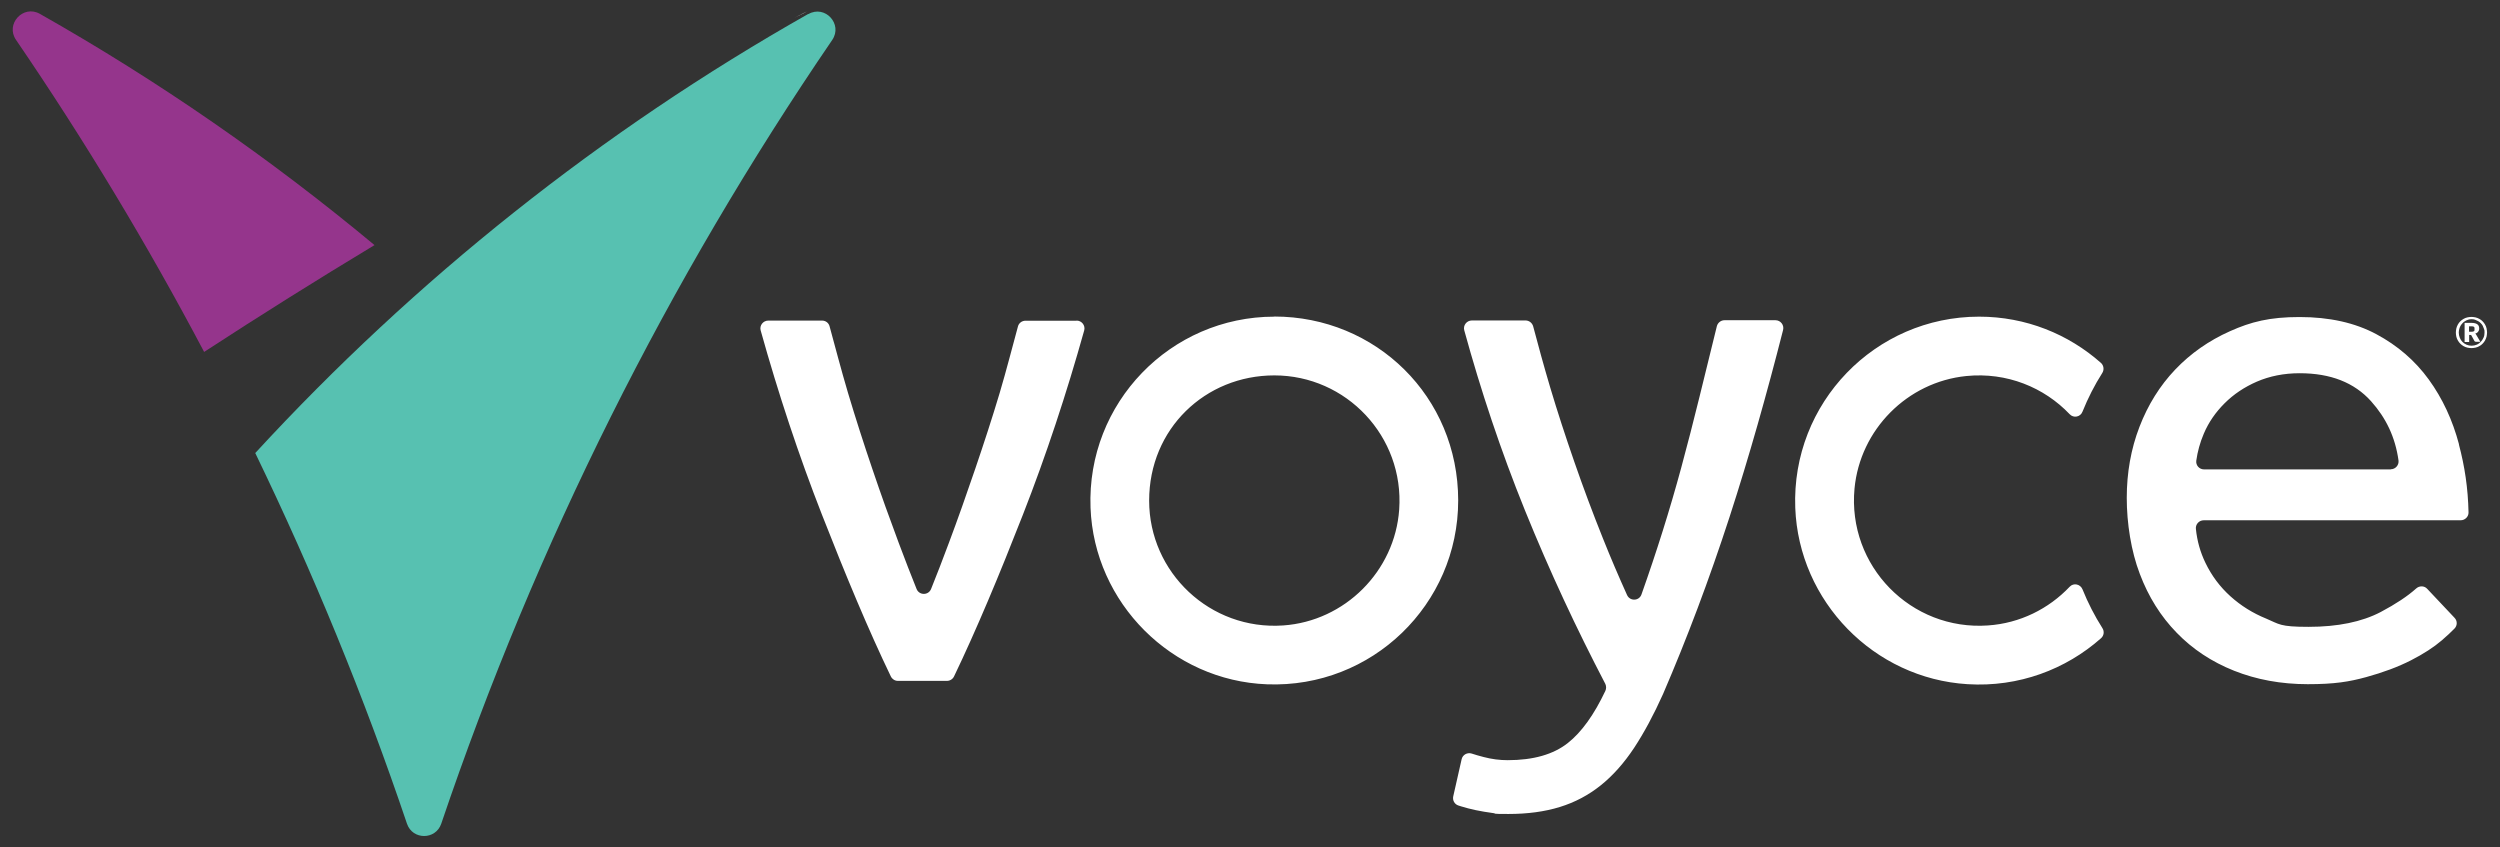
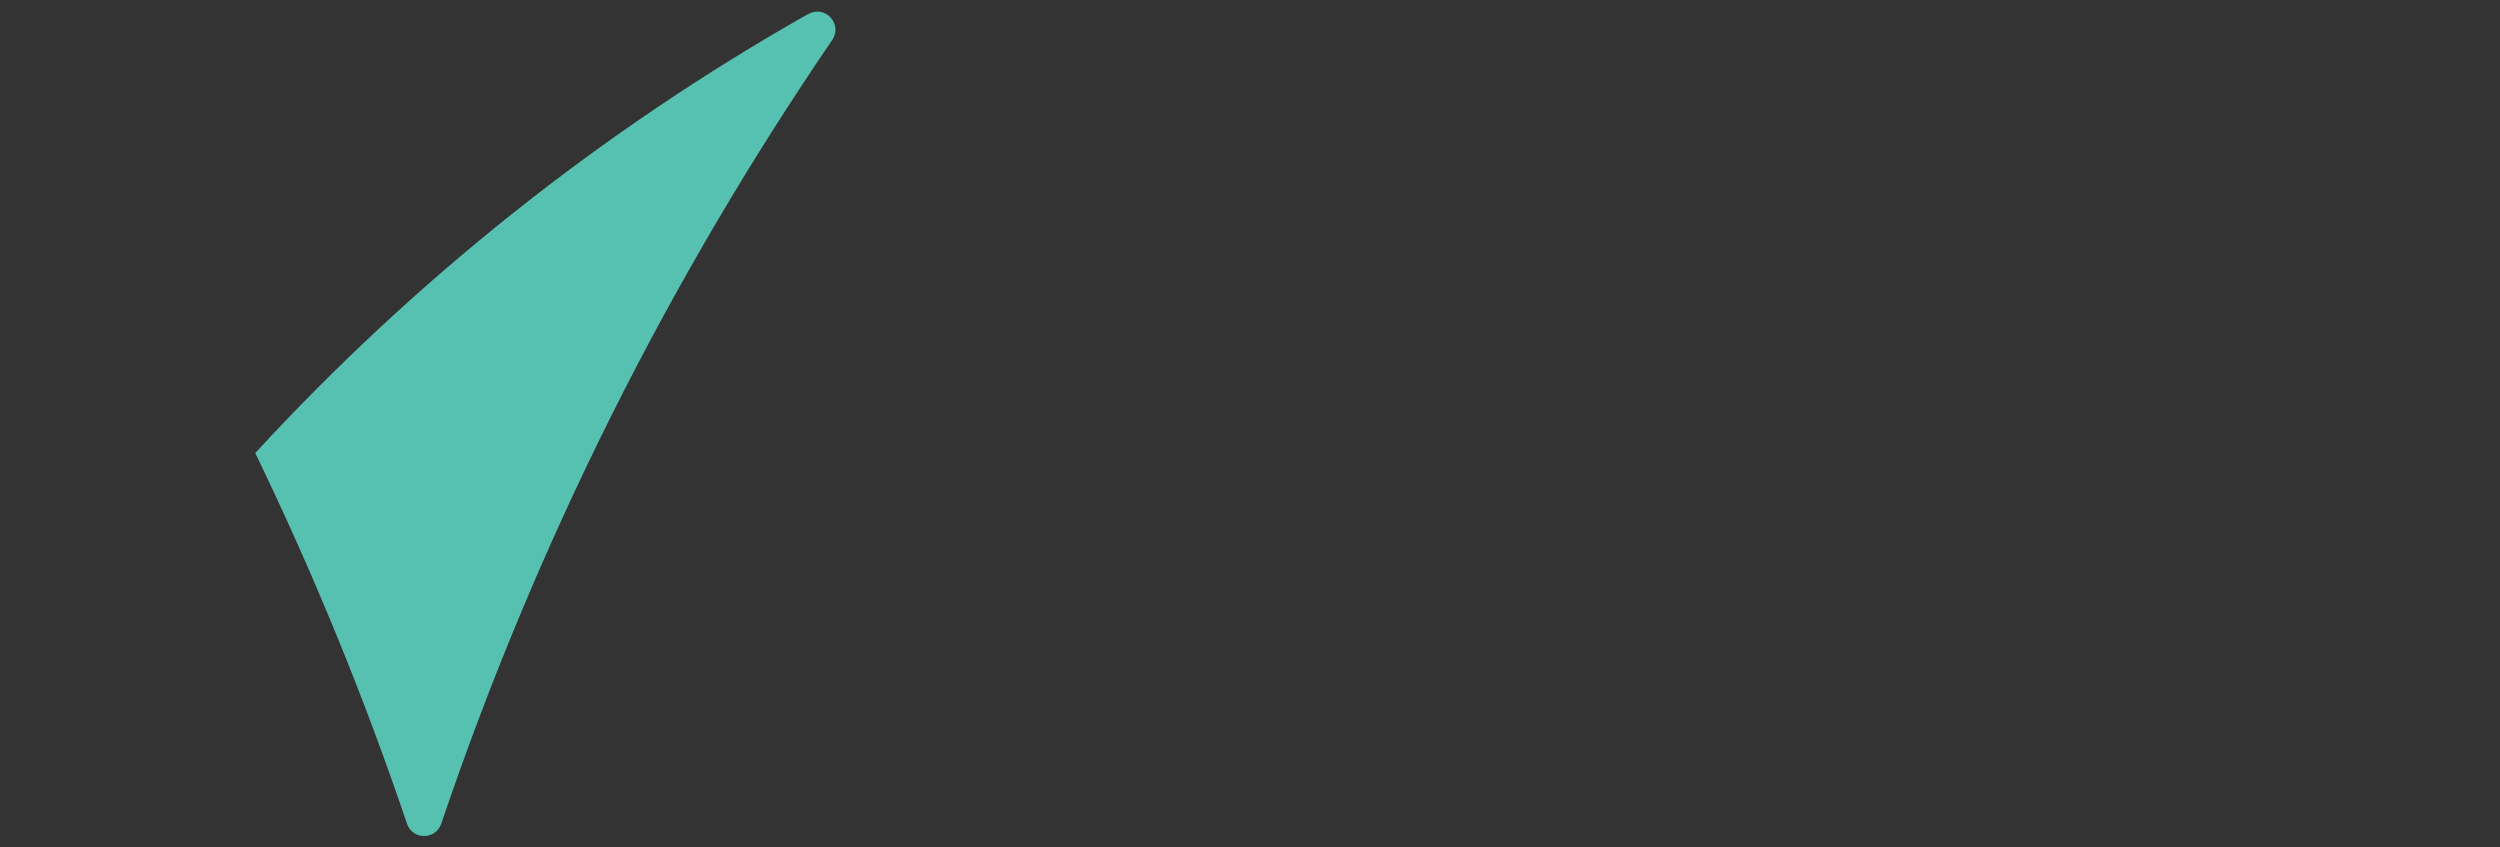
<svg xmlns="http://www.w3.org/2000/svg" id="a" version="1.1" viewBox="0 0 1970.6 667.9">
  <rect x="0" y="0" width="1970.6" height="667.9" fill="#333333" stroke="none" />
  <defs>
    <style>.st2{fill:#fff}</style>
  </defs>
-   <path d="M848.6 252.7c4.1 0 7.1 3.9 6 7.8-13.9 49.7-30 98.4-48.3 145.2-18.7 47.8-36.8 91.1-54.3 127.5-1 2.1-3.2 3.5-5.6 3.5h-38.6c-2.4 0-4.5-1.3-5.6-3.5-17.5-36.3-35.6-79.7-54.3-127.5-18.3-46.8-34.4-95.4-48.3-145.2-1.1-3.9 1.9-7.8 6-7.8H648c2.8 0 5.2 1.8 5.9 4.5 4.1 14.9 9 33.9 14.5 52.4 6.1 20.4 12.5 40.3 19.3 60.3 6.8 20.1 13.7 39.3 20.7 58 4.9 13.1 9.6 25.2 14.1 36.4 2.1 5.1 9.3 5.1 11.4 0 4.5-11.2 9.2-23.3 14.1-36.5 7-18.7 13.9-38.2 20.7-58.2s13.2-39.5 19.3-59.9c5.5-18.5 10.3-37.5 14.4-52.4.7-2.7 3.2-4.5 5.9-4.5h40.3ZM1152.1 598.5c.8-3.6 4.5-5.6 8-4.5 2.7.9 5.8 1.8 9.3 2.7 6.4 1.7 12.8 2.5 19 2.5 20.2 0 36-4.5 47.4-13.5 10.9-8.6 20.7-22.3 29.6-41.1.8-1.7.8-3.8 0-5.5-22.6-43.3-43.8-88.5-63.4-136.9-19-46.9-34.9-94.8-47.8-141.8-1.1-3.9 1.9-7.8 6-7.8h42.3c2.8 0 5.2 1.9 6 4.6 3.8 14.4 8.3 30.9 13.4 48.1 5.7 19.1 12 38.4 19 58.6s14.5 40.3 22.6 60.5c6.1 15.3 12.5 30.2 19 44.6 2.3 5.1 9.6 4.8 11.4-.5 11.9-33.6 22.3-66.6 31.3-99.8 9.9-36.3 19.2-75.7 28.1-111.6.7-2.7 3.2-4.7 6-4.7h40.2c4 0 7 3.8 6 7.7-12.7 49.9-26.8 100-42.2 147.4-16.2 49.8-33.7 96.1-52.4 139.5-7.4 16.5-15 30.6-22.9 42.6-7.9 11.9-16.6 21.7-26.2 29.4s-20.3 13.4-32.3 17.1c-12 3.7-25.5 5.5-40.5 5.5s-8.3-.3-12.7-.8c-4.4-.6-8.7-1.3-13-2.2-4.2-.9-8.1-1.9-11.6-3-.8-.3-1.6-.5-2.2-.7-3-1-4.7-4.1-4-7.2l6.6-29.2ZM1004.5 295.9c56.7 0 102.4 48.1 98.4 105.7-3.4 48.6-42.8 88-91.4 91.4-57.6 4-105.7-41.7-105.7-98.4s44.3-98.7 98.7-98.7m0-46.3c-81.9 0-148 68-144.9 150.6 2.8 75.1 64.1 136.4 139.2 139.2 82.6 3.1 150.6-62.9 150.6-144.9s-64.9-145-145-145ZM1938.3 350.3c-5.1-19.2-13-36.2-23.8-51.1s-24.6-26.8-41.4-35.8-37-13.5-60.5-13.5-38.2 3.7-54.9 11.2c-16.6 7.4-31 17.5-43.1 30.2s-21.5 27.8-28.2 45.2c-6.7 17.4-10 36.1-10 56s3.4 41.9 10.3 59.9c6.8 18 16.5 33.5 29.1 46.4 12.5 12.9 27.6 22.9 45.2 29.9s37 10.6 58.1 10.6 32.6-1.9 46.1-5.6c13.5-3.7 25.2-8.1 35.2-13.2 10-5.1 18.1-10.4 24.4-15.8 3.9-3.4 7.3-6.5 9.9-9.2 2.4-2.4 2.4-6.2 0-8.6l-21.5-22.8c-2.3-2.5-6.2-2.5-8.7-.2-6.7 6-16 12.2-27.9 18.5-14.9 7.8-33.9 11.7-56.9 11.7s-22.9-2.1-33.4-6.5c-10.6-4.3-20-10.2-28.2-17.6s-14.8-16.2-19.7-26.4c-4-8.3-6.5-17-7.5-26.7-.4-3.6 2.5-6.8 6.2-6.8h202.5c3.4 0 6.3-2.8 6.2-6.2-.4-19.1-3-36.3-7.6-53.6Zm-53.8 19.7h-147.2c-3.7 0-6.6-3.2-6.1-6.9 1-7.1 2.9-14.2 5.9-21.2 3.9-9.2 9.4-17 16.4-24 7.1-7.1 15.6-12.8 25.5-17.1 10-4.3 21.2-6.6 33.7-6.6 24.3 0 43 7.3 56.3 22.1 11.8 13.2 19 28.2 21.6 46.6.5 3.7-2.4 7-6.1 7ZM1567.1 493c-60.8 4.3-111-46.9-105.3-107.9 4.4-46.5 41.6-84 88.1-88.7 32-3.2 61.4 9 81.5 30.1 3.1 3.3 8.5 2.2 10.1-2 4.3-10.7 9.5-20.9 15.6-30.5 1.6-2.5 1.2-5.9-1-7.9-25.6-22.7-59.2-36.5-96.1-36.5-81.9 0-148 68-144.9 150.7 2.8 73.8 62 134.5 135.8 139 40.4 2.5 77.5-11.7 105.2-36.2 2.3-2 2.8-5.4 1.1-8-6.1-9.6-11.4-19.9-15.7-30.6-1.7-4.1-7-5.3-10.1-2-16.5 17.4-39.2 28.8-64.4 30.5h.1ZM626.2 14c13.7-6.6 12.6-6.7 0 0Z" class="st2" />
-   <path d="M295.2 193.2C213.1 124.9 124.9 63.8 31.4 10.9 18.2 3.5 4.1 19 12.6 31.4c53.9 78.9 103.4 161 148.3 246 44.2-28.8 89-56.9 134.3-84.2Z" style="fill:#95358c" />
  <path d="M637.1 11c-163 92.2-310 209.3-435.9 346.1 45.6 94.3 85.7 191.8 119.6 292.2 4.4 12.9 22.6 12.9 27 0 74.8-221.1 179-428.6 308.2-617.8 8.5-12.5-5.7-27.9-18.8-20.4h-.1Z" style="fill:#57c1b1" />
-   <path d="M1935.8 262.1c0-1.1.2-2.2.4-3.3s.7-2 1.2-3 1.2-1.8 1.9-2.5 1.6-1.4 2.5-1.9 1.9-1 3-1.2 2.1-.4 3.3-.4 2.2.2 3.3.4 2 .7 3 1.2 1.8 1.2 2.5 1.9 1.4 1.6 1.9 2.5 1 1.9 1.2 3 .4 2.2.4 3.3-.2 2.2-.4 3.3c-.3 1.1-.7 2-1.2 3s-1.2 1.7-1.9 2.5-1.6 1.4-2.5 1.9-1.9 1-3 1.2-2.2.4-3.3.4-2.2-.2-3.3-.4-2-.7-3-1.2c-.9-.5-1.8-1.2-2.5-1.9s-1.4-1.6-1.9-2.5-1-1.9-1.2-2.9-.4-2.1-.4-3.3Zm2.3 0c0 1.5.3 2.8.8 4.1.5 1.3 1.2 2.4 2.1 3.3s2 1.7 3.2 2.2 2.6.8 4 .8 2.7-.3 4-.8 2.3-1.3 3.2-2.2 1.6-2 2.2-3.3.8-2.6.8-4.1 0-1.9-.4-2.8-.6-1.7-1-2.5-1-1.5-1.6-2.1-1.3-1.2-2.1-1.6c-.7-.4-1.6-.8-2.4-1.1s-1.8-.4-2.7-.4-1.9.1-2.7.4c-.9.3-1.7.6-2.4 1.1-.8.4-1.4 1-2 1.6s-1.1 1.3-1.6 2.1c-.4.8-.8 1.6-1 2.5s-.4 1.8-.4 2.8Zm8.2 2v5.5h-3.6v-15.1h5.4c2.1 0 3.6.4 4.6 1.1s1.5 1.8 1.5 3.2-.3 1.9-.8 2.6-1.3 1.3-2.4 1.6c.3.1.5.3.6.5.2.2.3.5.5.8l3 5.1h-3.5c-.5 0-.9-.2-1.1-.5l-2.4-4.4c0-.2-.2-.3-.4-.4s-.4-.1-.6-.1h-.9.1Zm0-2.6h1.5c.6 0 1 0 1.4-.1s.7-.2.9-.4.4-.4.4-.7v-1.9c0-.3-.2-.5-.4-.7-.2-.2-.4-.3-.8-.4-.3 0-.8-.1-1.3-.1h-1.8v4.3Z" class="st2" />
</svg>